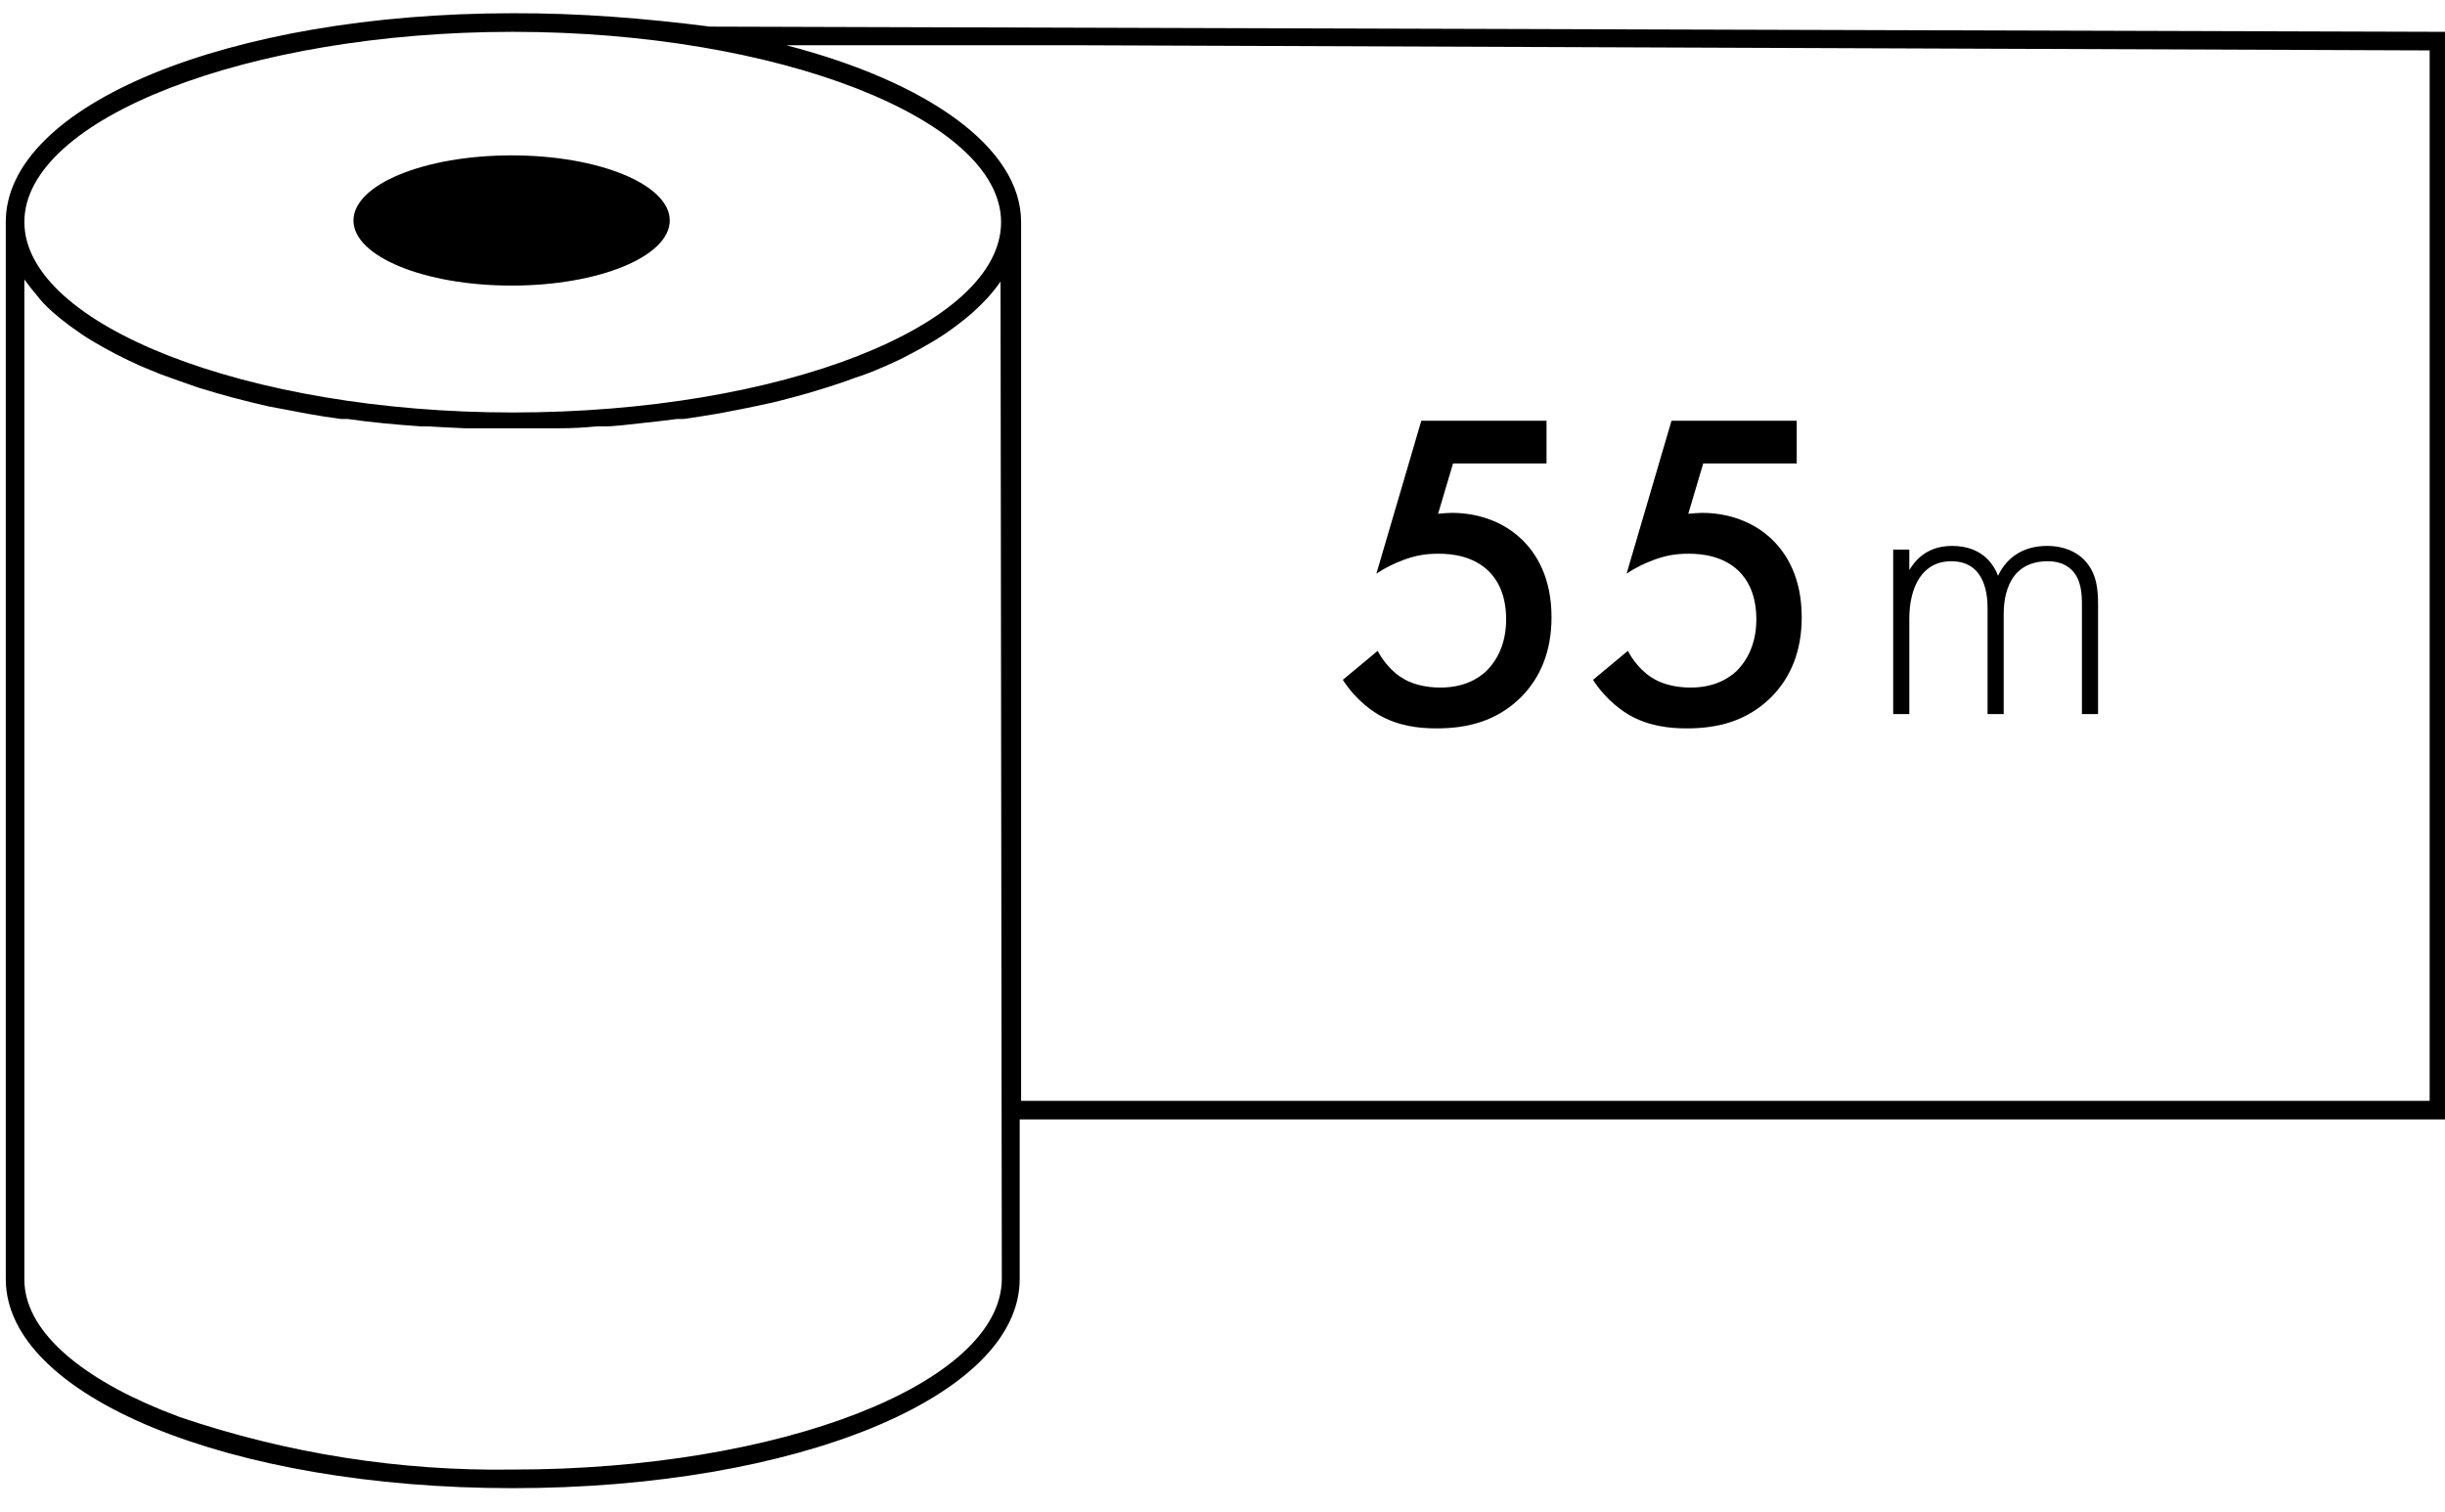
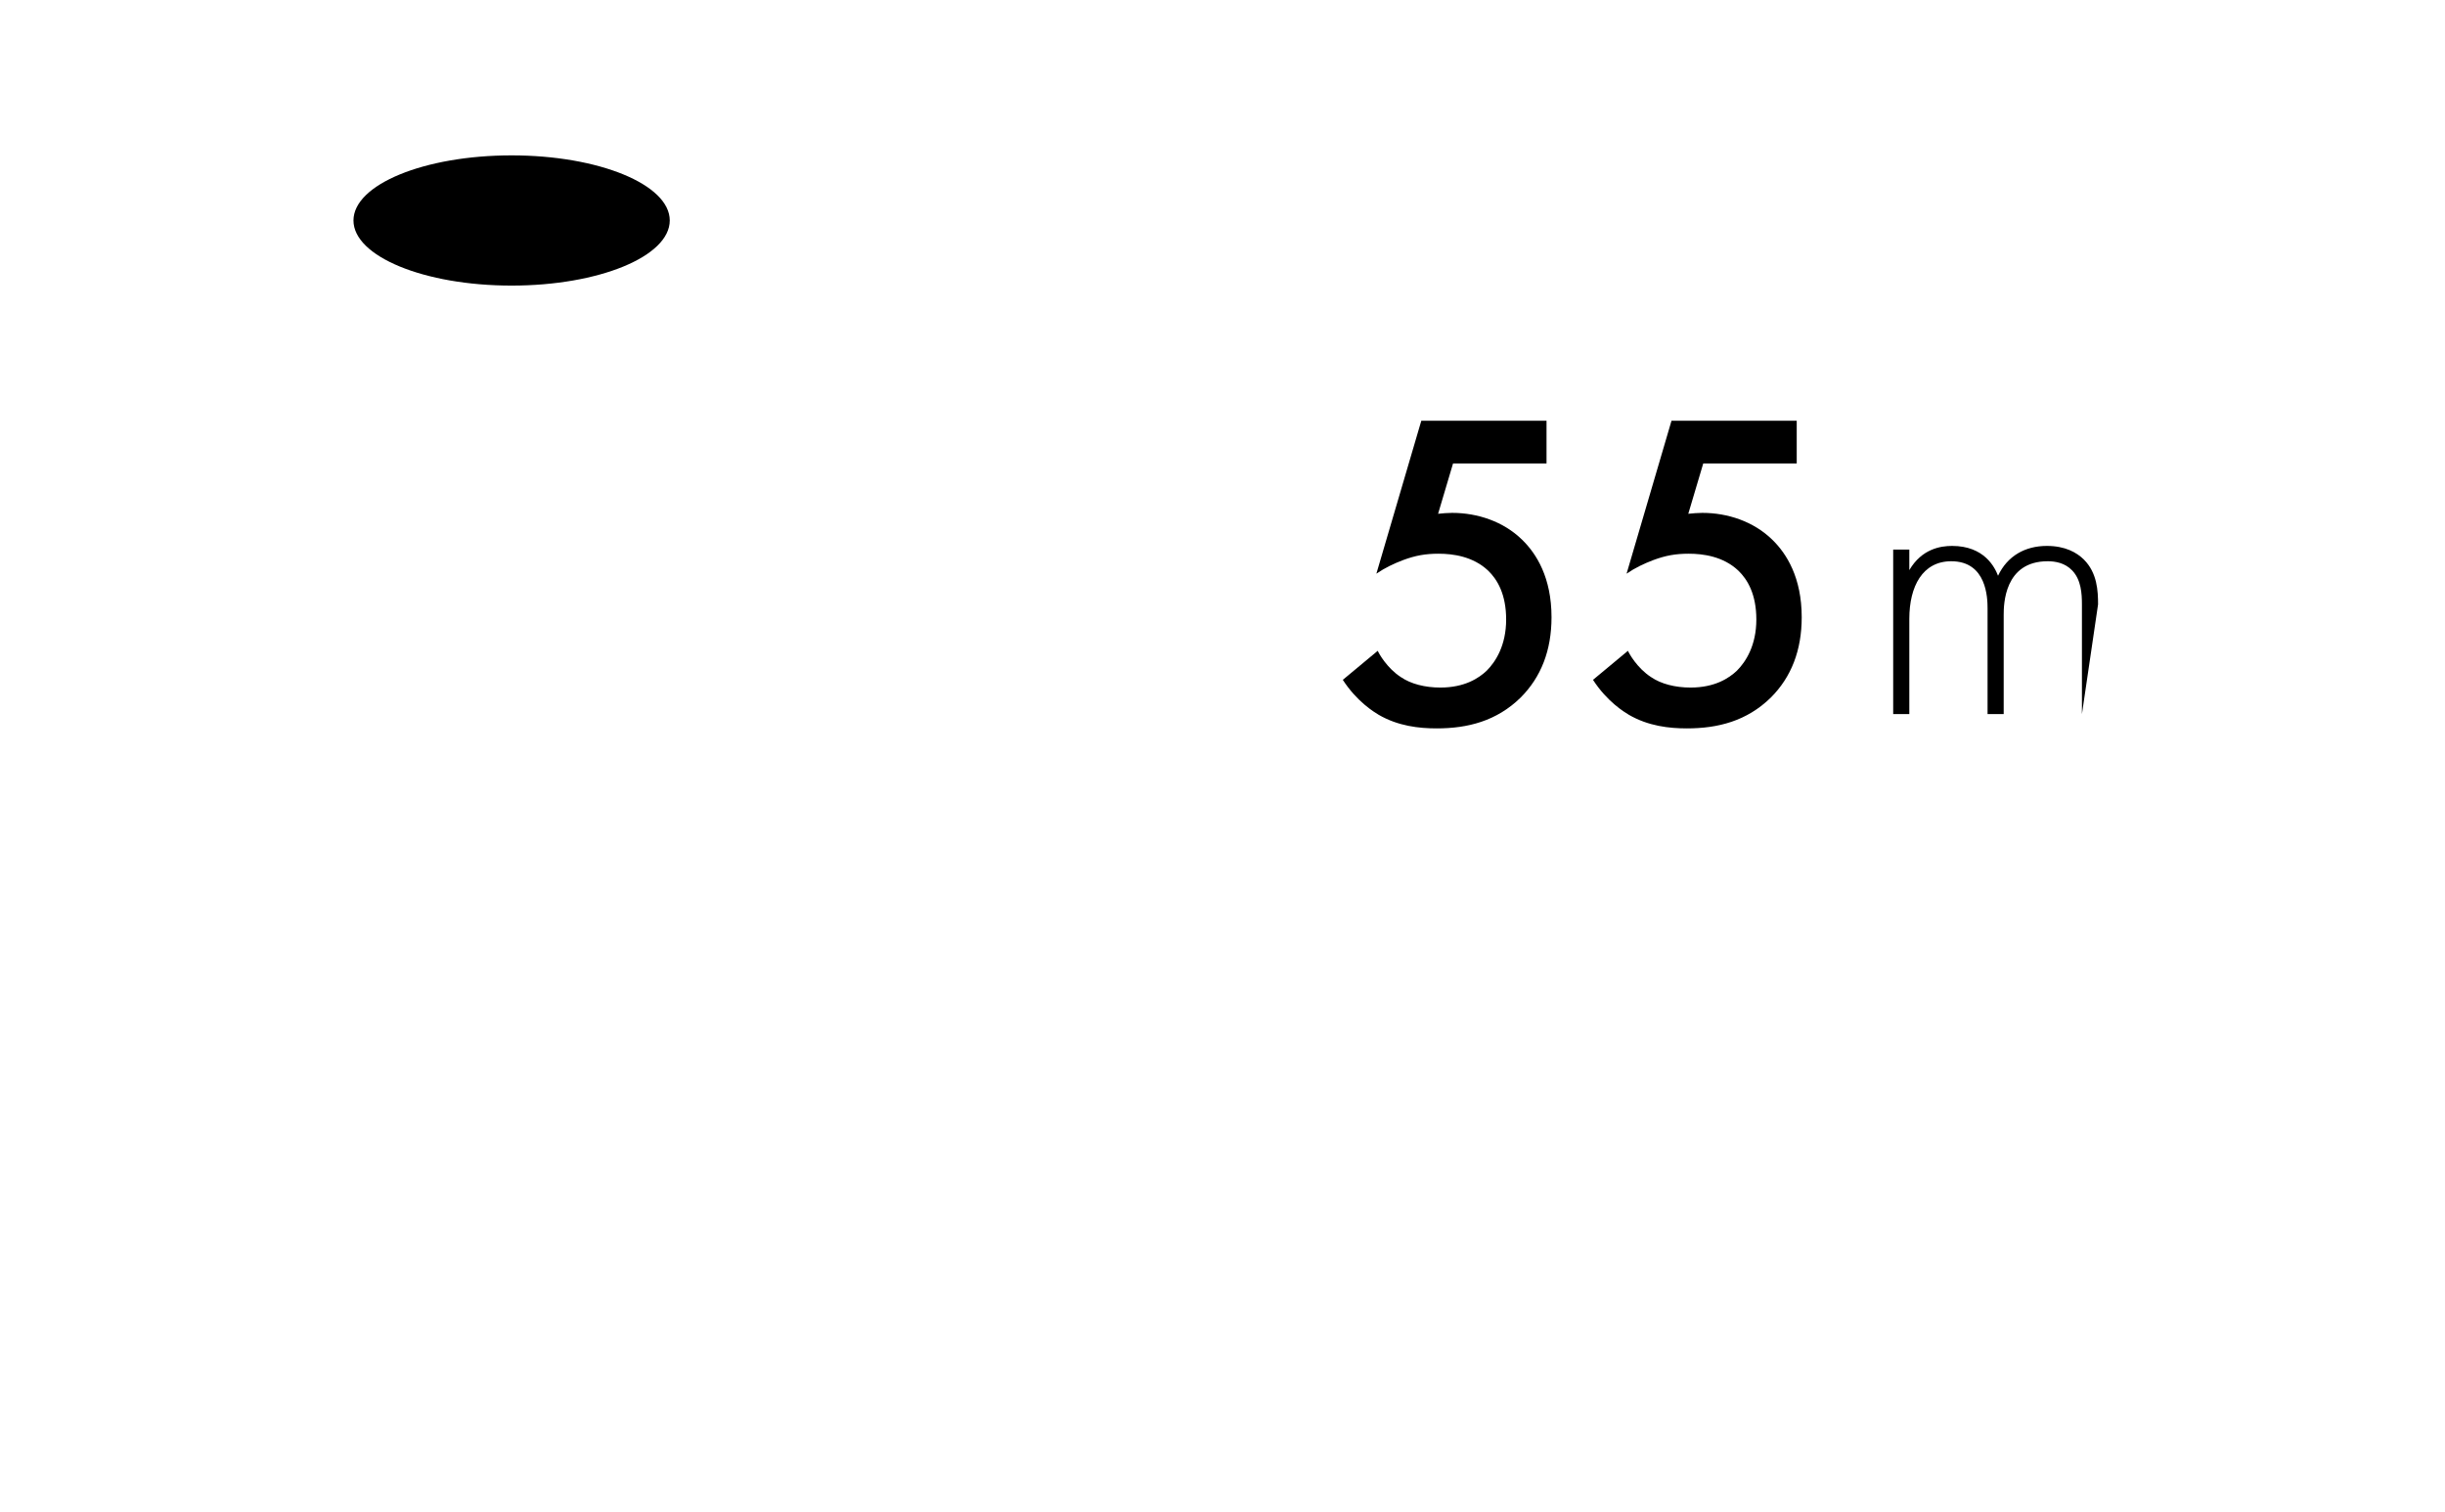
<svg xmlns="http://www.w3.org/2000/svg" width="97px" height="60px" viewBox="0 0 97 60" version="1.1">
  <title>Ilgis</title>
  <desc>Created with Sketch.</desc>
  <defs />
  <g id="Page-1" stroke="none" stroke-width="1" fill="none" fill-rule="evenodd">
    <g id="ICONS-Copy-4" transform="translate(-148, -192)" fill="#000000">
      <g id="Ilgis" transform="translate(148, 192)">
        <g id="icon" transform="translate(0, -0)">
          <g id="icon-2" transform="translate(48.5, 29.805) scale(-1, -1) rotate(90) translate(-48.5, -29.805) translate(19, -18.695)" fill-rule="nonzero">
-             <path d="M50.499,0.229 L8.562,0.229 C3.912,0.229 0.266,9.086 0.266,20.341 C0.266,31.597 3.904,40.454 8.562,40.454 L14.894,40.454 L14.894,97 L58.042,97 L58.249,28.172 C58.58,25.584 58.79,22.965 58.78,20.341 C58.78,9.064 55.142,0.229 50.499,0.229 Z M58.042,20.341 C58.042,30.844 54.588,39.716 50.492,39.716 C46.396,39.716 42.941,30.999 42.941,20.341 C42.941,9.839 46.403,0.967 50.499,0.967 C54.596,0.967 58.042,9.839 58.042,20.341 Z M3.085,7.137 L3.373,6.399 C4.738,3.056 6.576,0.967 8.54,0.967 L48.219,0.967 C47.961,1.155 47.772,1.303 47.591,1.461 C47.355,1.639 47.185,1.808 47.008,2 L46.92,2.096 C46.742,2.295 46.573,2.509 46.403,2.738 L46.3,2.879 C46.13,3.115 45.96,3.358 45.805,3.617 C45.606,3.949 45.458,4.214 45.311,4.495 L45.237,4.635 C45.089,4.923 44.942,5.233 44.801,5.543 L44.72,5.735 C44.632,5.942 44.545,6.151 44.462,6.362 L44.196,7.1 C44.107,7.351 44.021,7.597 43.938,7.838 L43.879,8.03 C43.766,8.399 43.655,8.781 43.547,9.174 L43.488,9.403 C43.384,9.809 43.281,10.215 43.185,10.643 C43.096,11.115 43.015,11.536 42.934,11.972 L42.89,12.208 C42.811,12.641 42.742,13.081 42.683,13.529 L42.683,13.795 C42.617,14.26 42.558,14.732 42.513,15.212 C42.462,15.721 42.425,16.201 42.388,16.725 C42.388,16.813 42.388,16.909 42.388,16.998 C42.358,17.49 42.334,17.982 42.314,18.474 C42.314,18.57 42.314,18.666 42.314,18.769 C42.314,19.286 42.314,19.803 42.314,20.327 C42.314,20.851 42.314,21.375 42.314,21.884 C42.314,21.98 42.314,22.076 42.314,22.179 C42.314,22.671 42.339,23.163 42.388,23.655 C42.388,23.744 42.388,23.84 42.388,23.928 C42.388,24.416 42.462,24.895 42.513,25.405 C42.565,25.921 42.624,26.394 42.683,26.859 L42.683,27.124 C42.747,27.572 42.816,28.012 42.89,28.445 L42.934,28.682 C43.015,29.11 43.096,29.538 43.185,29.951 C43.281,30.431 43.377,30.844 43.488,31.25 L43.547,31.479 C43.65,31.868 43.761,32.249 43.879,32.623 L43.938,32.815 C44.056,33.177 44.174,33.553 44.299,33.87 C44.432,34.291 44.565,34.623 44.705,34.948 L44.787,35.14 C44.927,35.457 45.067,35.76 45.222,36.048 L45.296,36.188 C45.443,36.468 45.591,36.734 45.746,36.992 C45.945,37.325 46.108,37.568 46.277,37.797 L46.381,37.937 C46.551,38.166 46.72,38.38 46.897,38.579 L46.986,38.675 C47.156,38.86 47.333,39.037 47.51,39.199 C47.749,39.41 47.939,39.558 48.137,39.694 L8.562,39.745 C4.428,39.716 1.004,30.999 1.004,20.341 C0.937,15.853 1.643,11.388 3.085,7.137 Z M57.511,41.765 L57.511,42.507 L57.305,96.391 L15.632,96.391 L15.632,40.51 L50.499,40.51 C53.452,40.51 56.057,36.797 57.511,31.191 L57.511,41.765 Z" id="Shape" />
            <ellipse id="Oval" cx="50.558" cy="20.297" rx="2.583" ry="6.274" />
          </g>
          <g id="skaicius" transform="translate(51.735, 11.33)">
            <path d="M9.62,5.363 L9.62,7.055 L5.912,7.055 L5.318,9.053 C5.498,9.035 5.696,9.017 5.876,9.017 C6.884,9.017 7.91,9.359 8.648,10.079 C9.224,10.637 9.818,11.591 9.818,13.157 C9.818,14.471 9.404,15.533 8.594,16.343 C7.64,17.279 6.488,17.567 5.264,17.567 C4.562,17.567 3.734,17.477 2.96,17.027 C2.78,16.919 2.096,16.505 1.538,15.641 L2.924,14.489 C2.96,14.579 3.284,15.173 3.842,15.533 C4.238,15.803 4.796,15.947 5.408,15.947 C6.38,15.947 6.938,15.569 7.244,15.281 C7.604,14.921 8.018,14.273 8.018,13.247 C8.018,12.257 7.676,11.663 7.298,11.303 C6.704,10.745 5.912,10.637 5.336,10.637 C4.814,10.637 4.418,10.709 3.932,10.889 C3.554,11.033 3.212,11.195 2.87,11.429 L4.652,5.363 L9.62,5.363 Z M19.546,5.363 L19.546,7.055 L15.838,7.055 L15.244,9.053 C15.424,9.035 15.622,9.017 15.802,9.017 C16.81,9.017 17.836,9.359 18.574,10.079 C19.15,10.637 19.744,11.591 19.744,13.157 C19.744,14.471 19.33,15.533 18.52,16.343 C17.566,17.279 16.414,17.567 15.19,17.567 C14.488,17.567 13.66,17.477 12.886,17.027 C12.706,16.919 12.022,16.505 11.464,15.641 L12.85,14.489 C12.886,14.579 13.21,15.173 13.768,15.533 C14.164,15.803 14.722,15.947 15.334,15.947 C16.306,15.947 16.864,15.569 17.17,15.281 C17.53,14.921 17.944,14.273 17.944,13.247 C17.944,12.257 17.602,11.663 17.224,11.303 C16.63,10.745 15.838,10.637 15.262,10.637 C14.74,10.637 14.344,10.709 13.858,10.889 C13.48,11.033 13.138,11.195 12.796,11.429 L14.578,5.363 L19.546,5.363 Z" id="55" />
-             <path d="M23.373,17 L23.373,10.472 L24.013,10.472 L24.013,11.288 C24.509,10.44 25.261,10.328 25.709,10.328 C26.989,10.328 27.405,11.176 27.533,11.512 C27.901,10.728 28.605,10.328 29.469,10.328 C30.189,10.328 30.653,10.584 30.941,10.872 C31.469,11.4 31.501,12.12 31.501,12.648 L31.501,17 L30.861,17 L30.861,12.648 C30.861,12.216 30.829,11.672 30.477,11.304 C30.189,11 29.805,10.936 29.501,10.936 C27.773,10.936 27.757,12.664 27.757,13.064 L27.757,17 L27.117,17 L27.117,12.808 C27.117,12.392 27.085,10.936 25.677,10.936 C24.541,10.936 24.013,11.928 24.013,13.224 L24.013,17 L23.373,17 Z" id="m" />
+             <path d="M23.373,17 L23.373,10.472 L24.013,10.472 L24.013,11.288 C24.509,10.44 25.261,10.328 25.709,10.328 C26.989,10.328 27.405,11.176 27.533,11.512 C27.901,10.728 28.605,10.328 29.469,10.328 C30.189,10.328 30.653,10.584 30.941,10.872 C31.469,11.4 31.501,12.12 31.501,12.648 L30.861,17 L30.861,12.648 C30.861,12.216 30.829,11.672 30.477,11.304 C30.189,11 29.805,10.936 29.501,10.936 C27.773,10.936 27.757,12.664 27.757,13.064 L27.757,17 L27.117,17 L27.117,12.808 C27.117,12.392 27.085,10.936 25.677,10.936 C24.541,10.936 24.013,11.928 24.013,13.224 L24.013,17 L23.373,17 Z" id="m" />
          </g>
        </g>
      </g>
    </g>
  </g>
</svg>